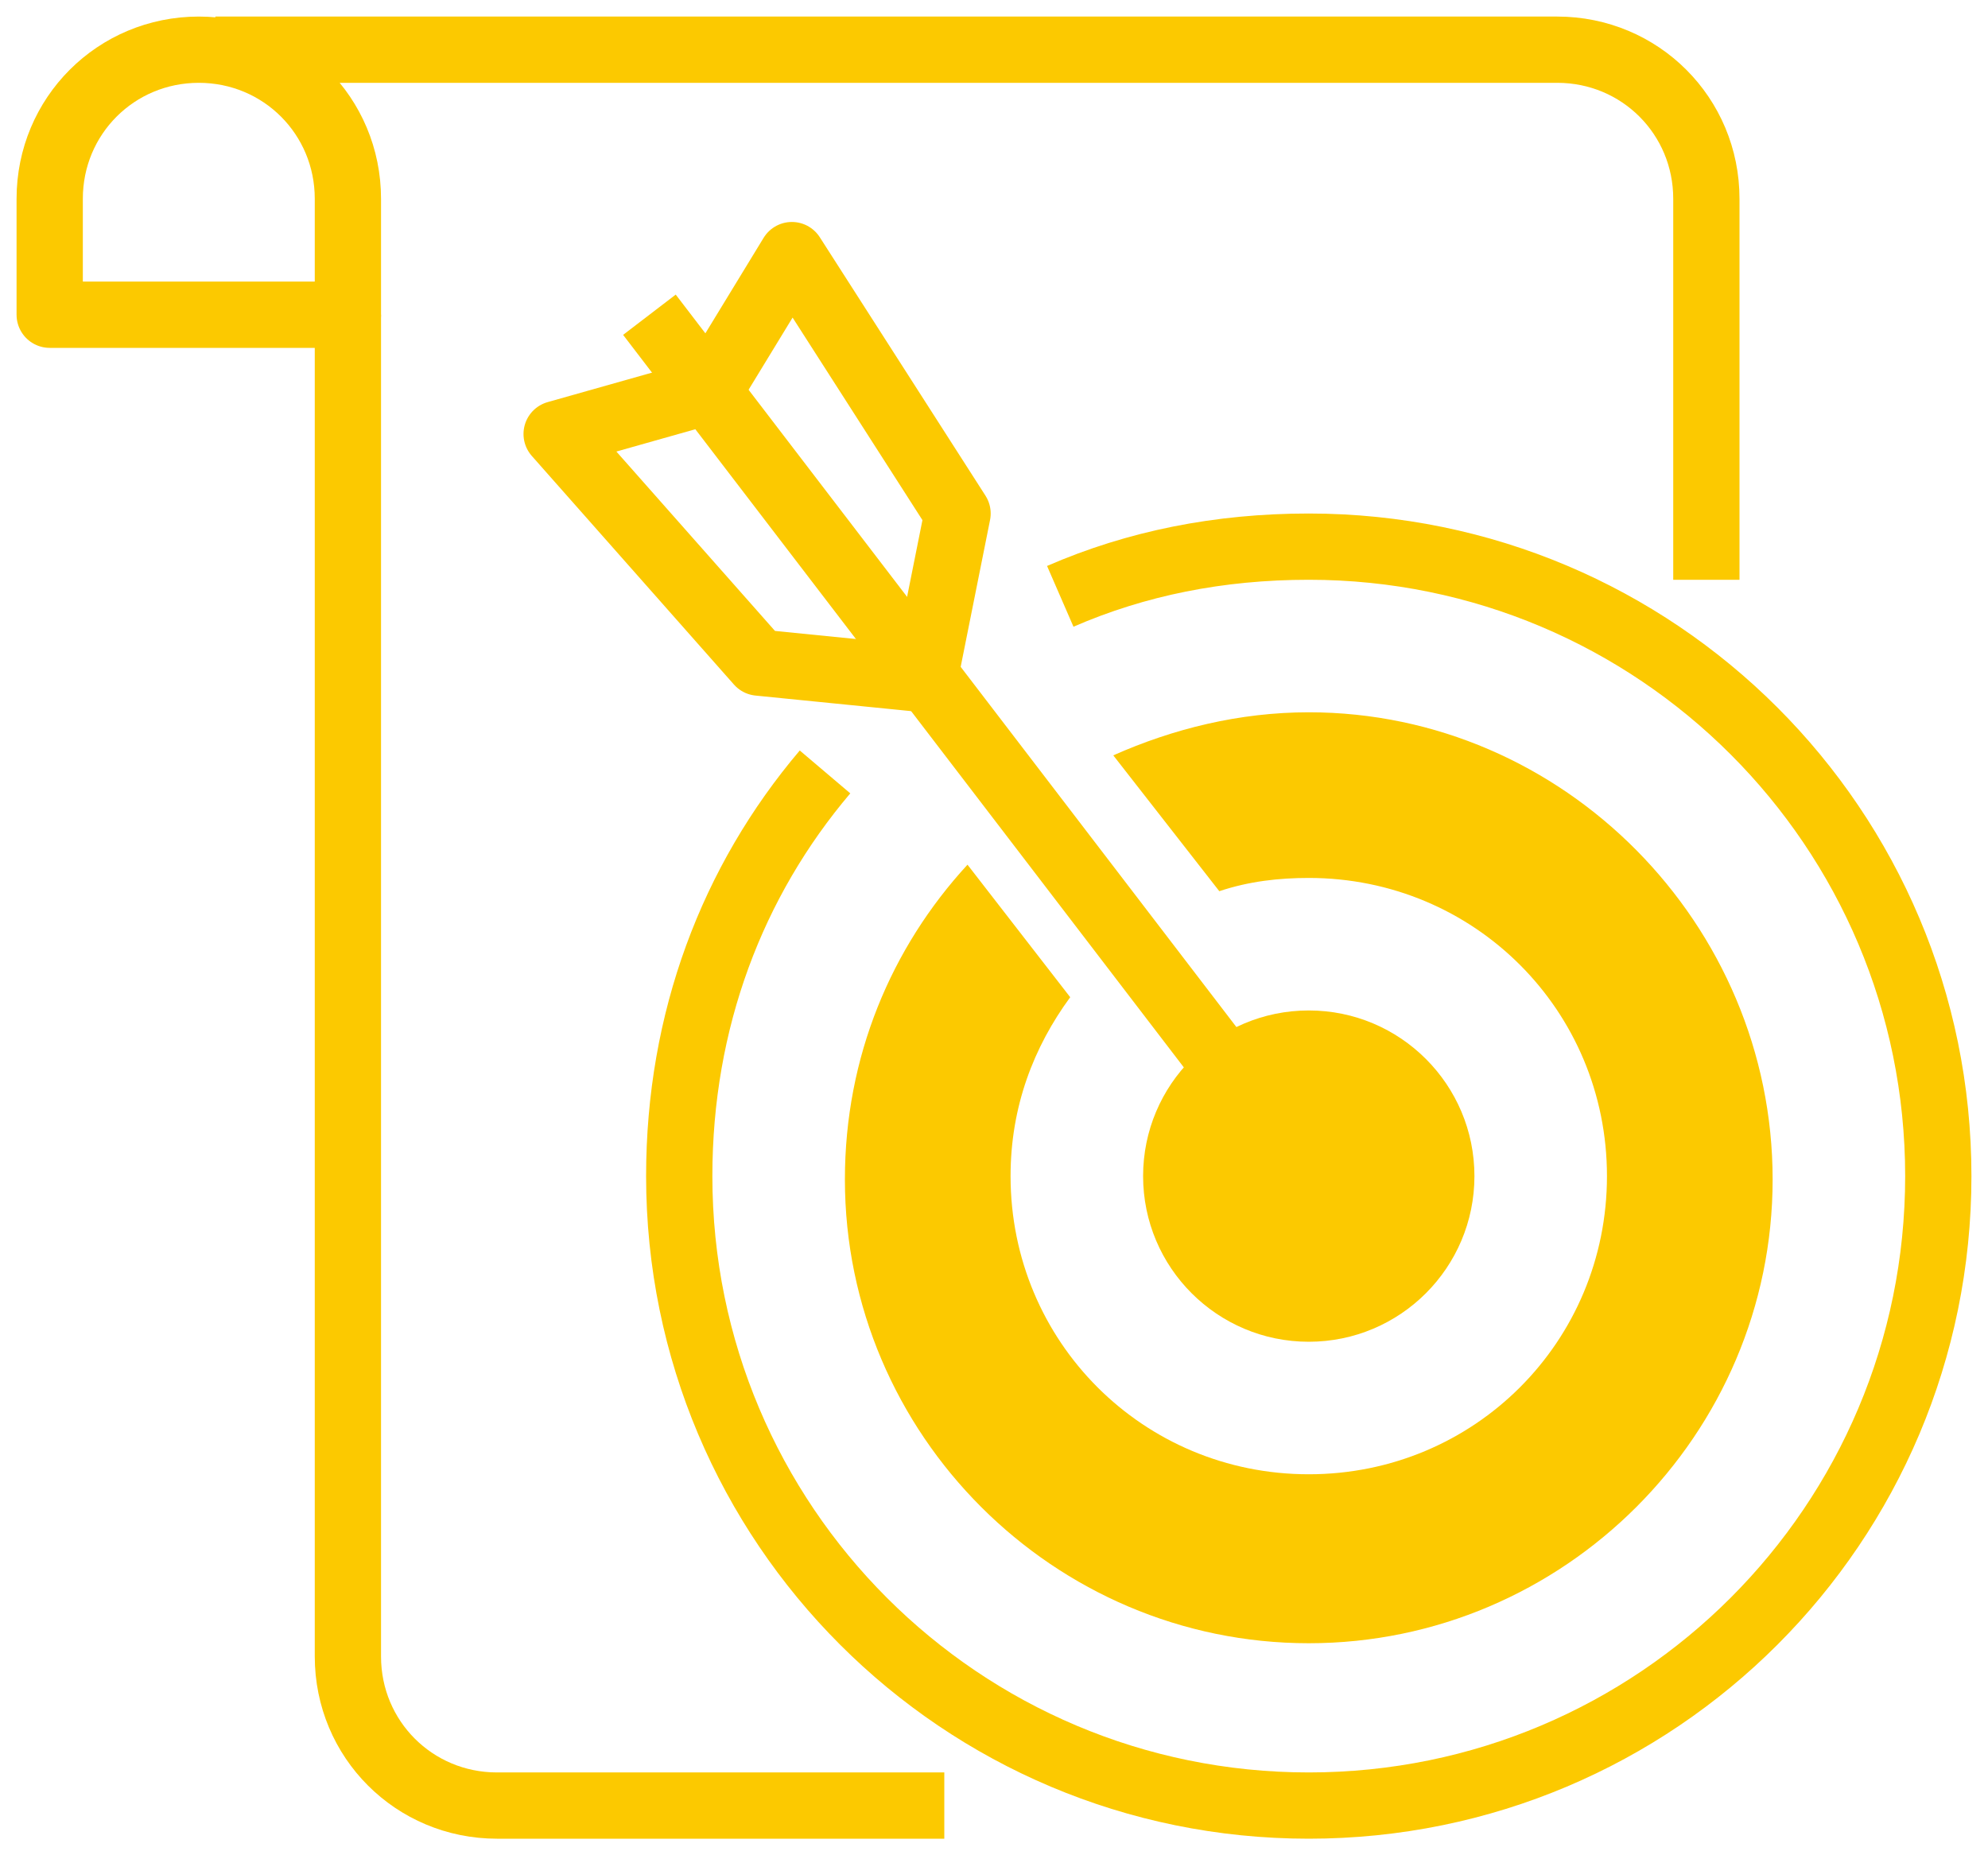
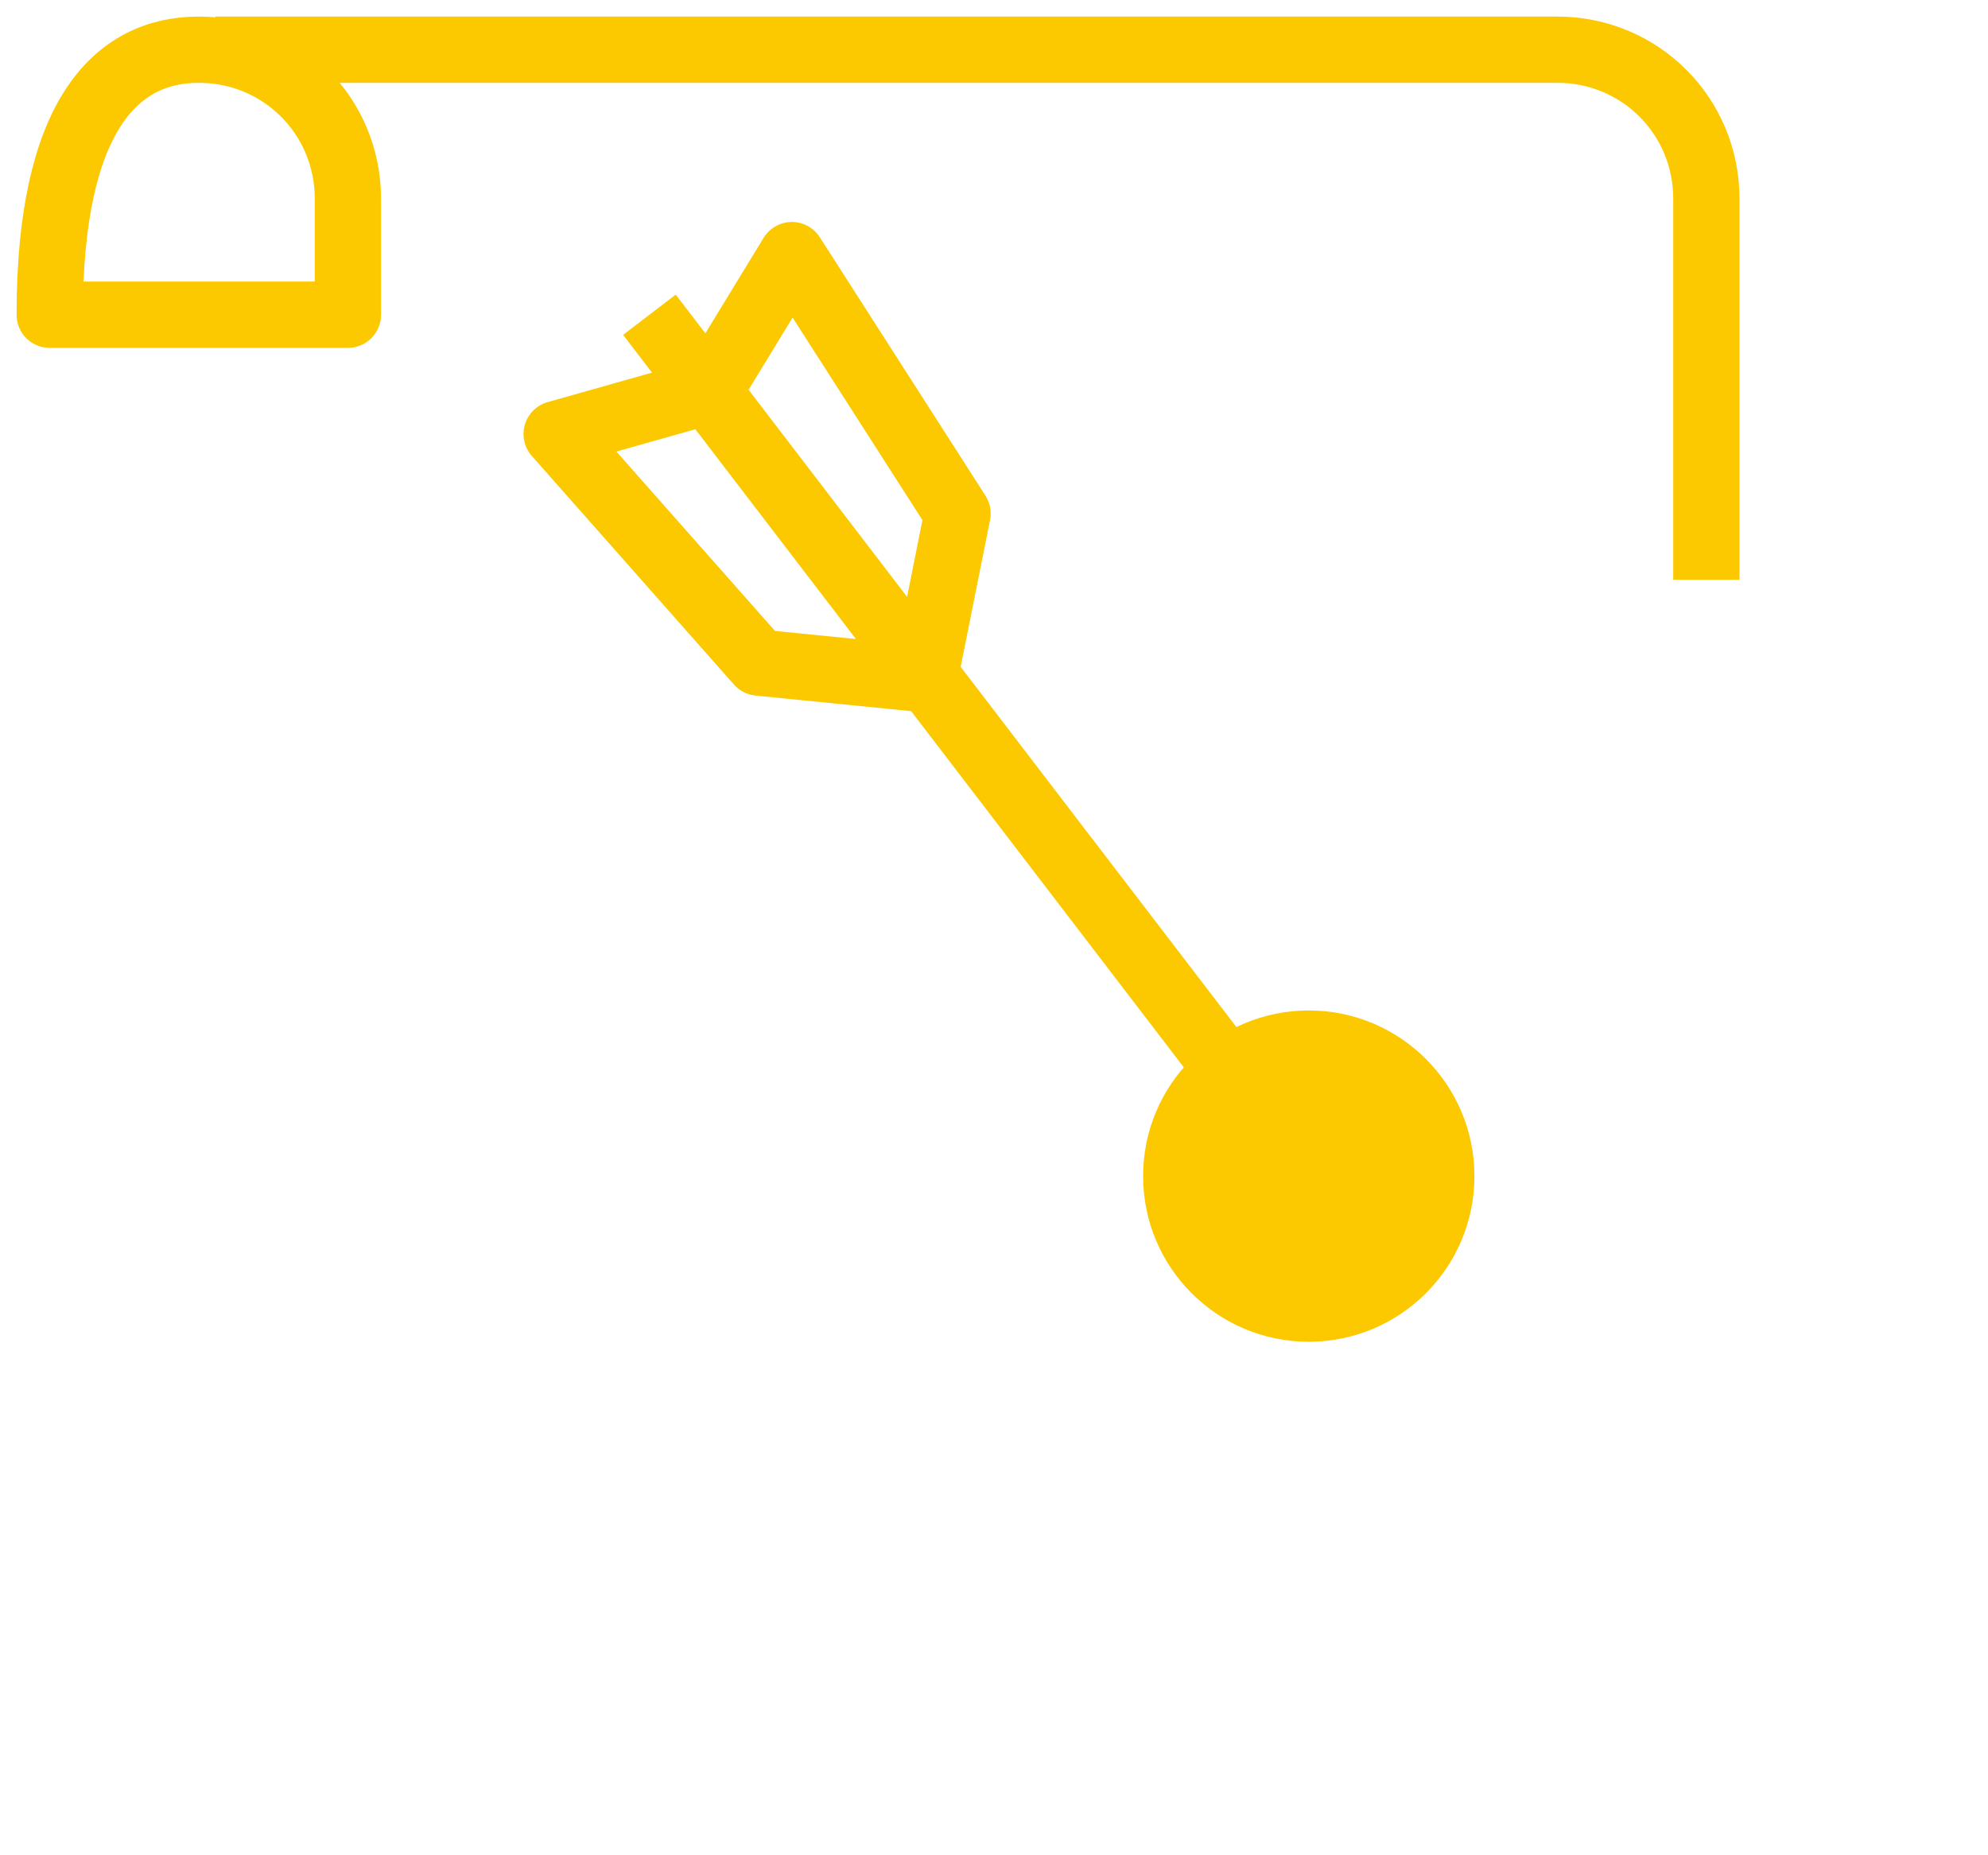
<svg xmlns="http://www.w3.org/2000/svg" width="60" height="56" viewBox="0 0 60 56" fill="none">
  <path d="M39.5 40.5C42.261 40.5 44.5 38.261 44.5 35.5C44.5 32.739 42.261 30.5 39.5 30.5C36.739 30.5 34.5 32.739 34.5 35.5C34.5 38.261 36.739 40.5 39.5 40.5Z" fill="#FCC900" />
  <path d="M27.9 20.5L22.9 20L16.8 13.1L21.4 11.8L23.9 7.7L28.9 15.5L27.9 20.5Z" stroke="#FCC900" stroke-width="2" stroke-miterlimit="10" stroke-linejoin="round" />
  <path d="M39.5 35.5L19.6 9.5" stroke="#FCC900" stroke-width="2" stroke-miterlimit="10" stroke-linejoin="round" />
  <path d="M6.5 1.5H47C49.5 1.5 51.5 3.5 51.5 6V17.5" stroke="#FCC900" stroke-width="2" stroke-miterlimit="10" stroke-linejoin="round" />
-   <path d="M10.5 9.5H1.5V6C1.5 3.5 3.5 1.5 6 1.5C8.5 1.5 10.5 3.5 10.5 6V9.5Z" stroke="#FCC900" stroke-width="2" stroke-miterlimit="10" stroke-linejoin="round" />
-   <path d="M10.5 9.5V50C10.5 52.5 12.5 54.5 15 54.5H28.5" stroke="#FCC900" stroke-width="2" stroke-miterlimit="10" stroke-linejoin="round" />
-   <path d="M24.9 23.3C22.1 26.6 20.5 30.8 20.5 35.5C20.5 46 29 54.5 39.5 54.5C50 54.5 58.5 46 58.5 35.5C58.5 25 50 16.5 39.5 16.5C36.8 16.5 34.3 17 32 18" stroke="#FCC900" stroke-width="2" stroke-miterlimit="10" stroke-linejoin="round" />
-   <path d="M39.5 21.5C37.4 21.5 35.4 22 33.6 22.8L36.8 26.9C37.7 26.6 38.6 26.5 39.5 26.5C44.5 26.5 48.5 30.5 48.5 35.5C48.5 40.5 44.5 44.5 39.5 44.5C34.5 44.5 30.5 40.5 30.5 35.5C30.5 33.4 31.2 31.6 32.3 30.1L29.2 26.1C26.9 28.6 25.5 31.9 25.5 35.6C25.5 43.3 31.8 49.6 39.5 49.6C47.2 49.6 53.5 43.3 53.5 35.6C53.5 27.9 47.2 21.5 39.5 21.5Z" fill="#FCC900" />
+   <path d="M10.5 9.5H1.5C1.5 3.5 3.5 1.5 6 1.5C8.5 1.5 10.5 3.5 10.5 6V9.5Z" stroke="#FCC900" stroke-width="2" stroke-miterlimit="10" stroke-linejoin="round" />
</svg>